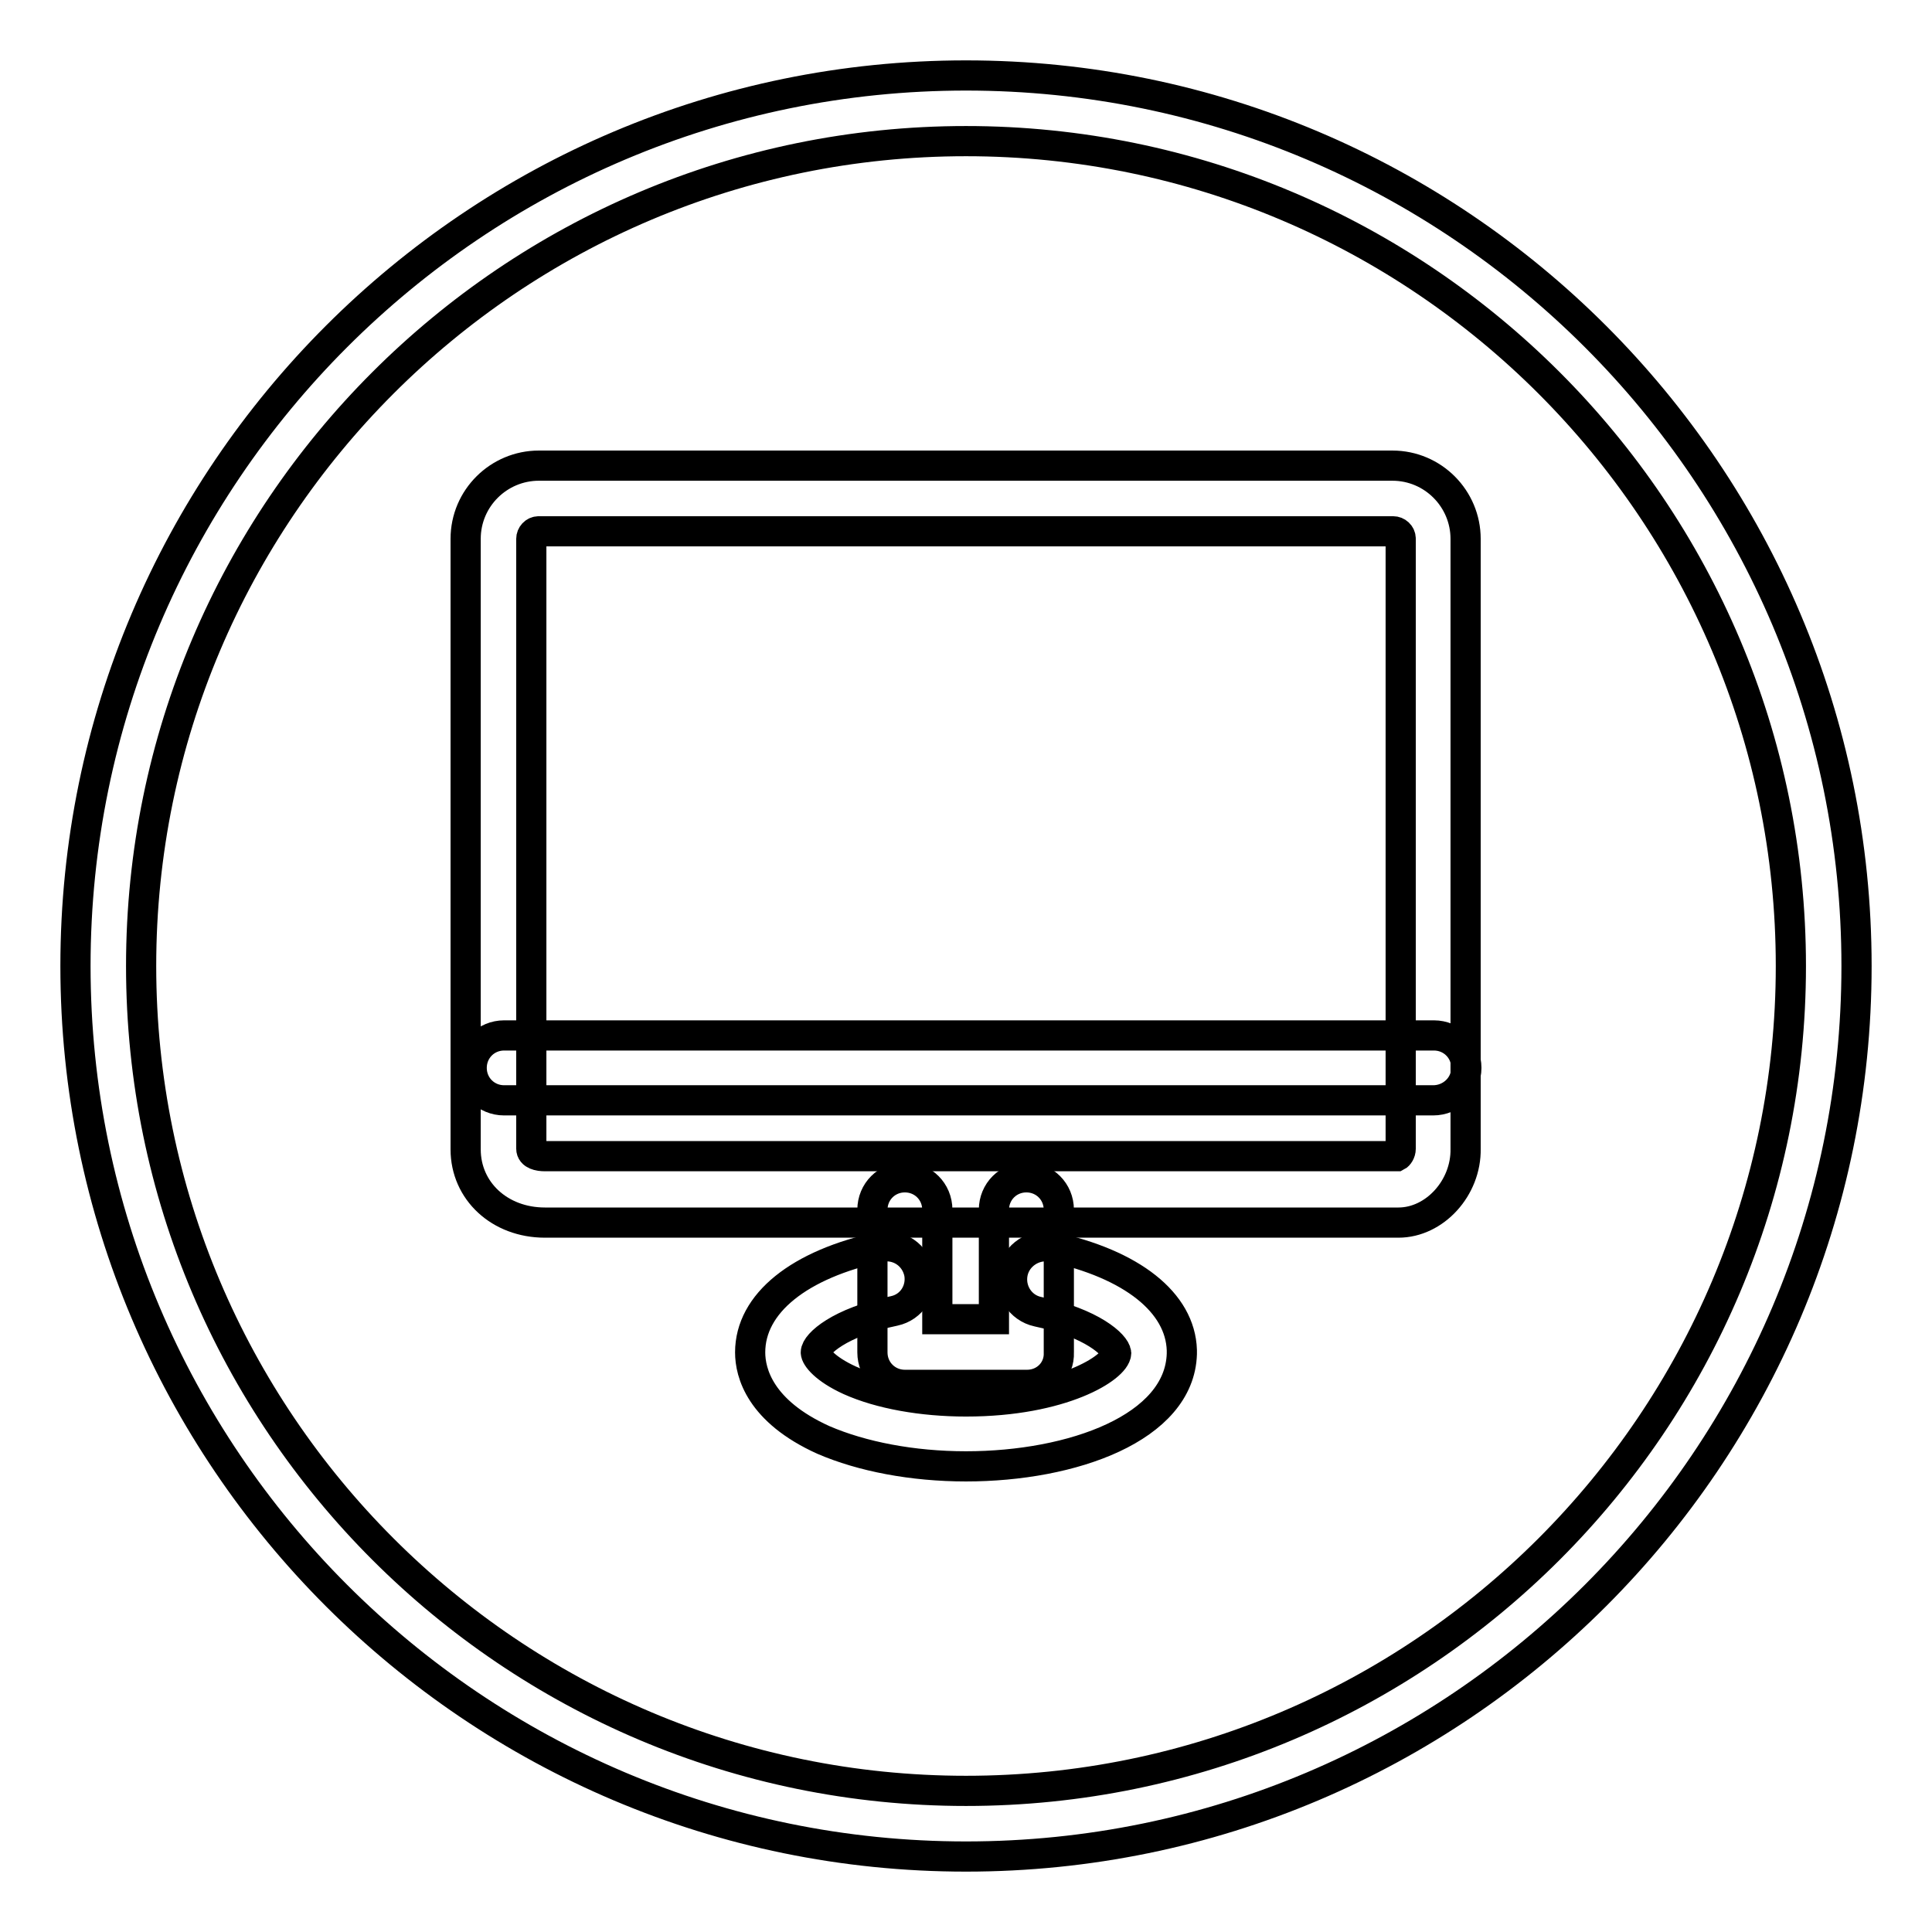
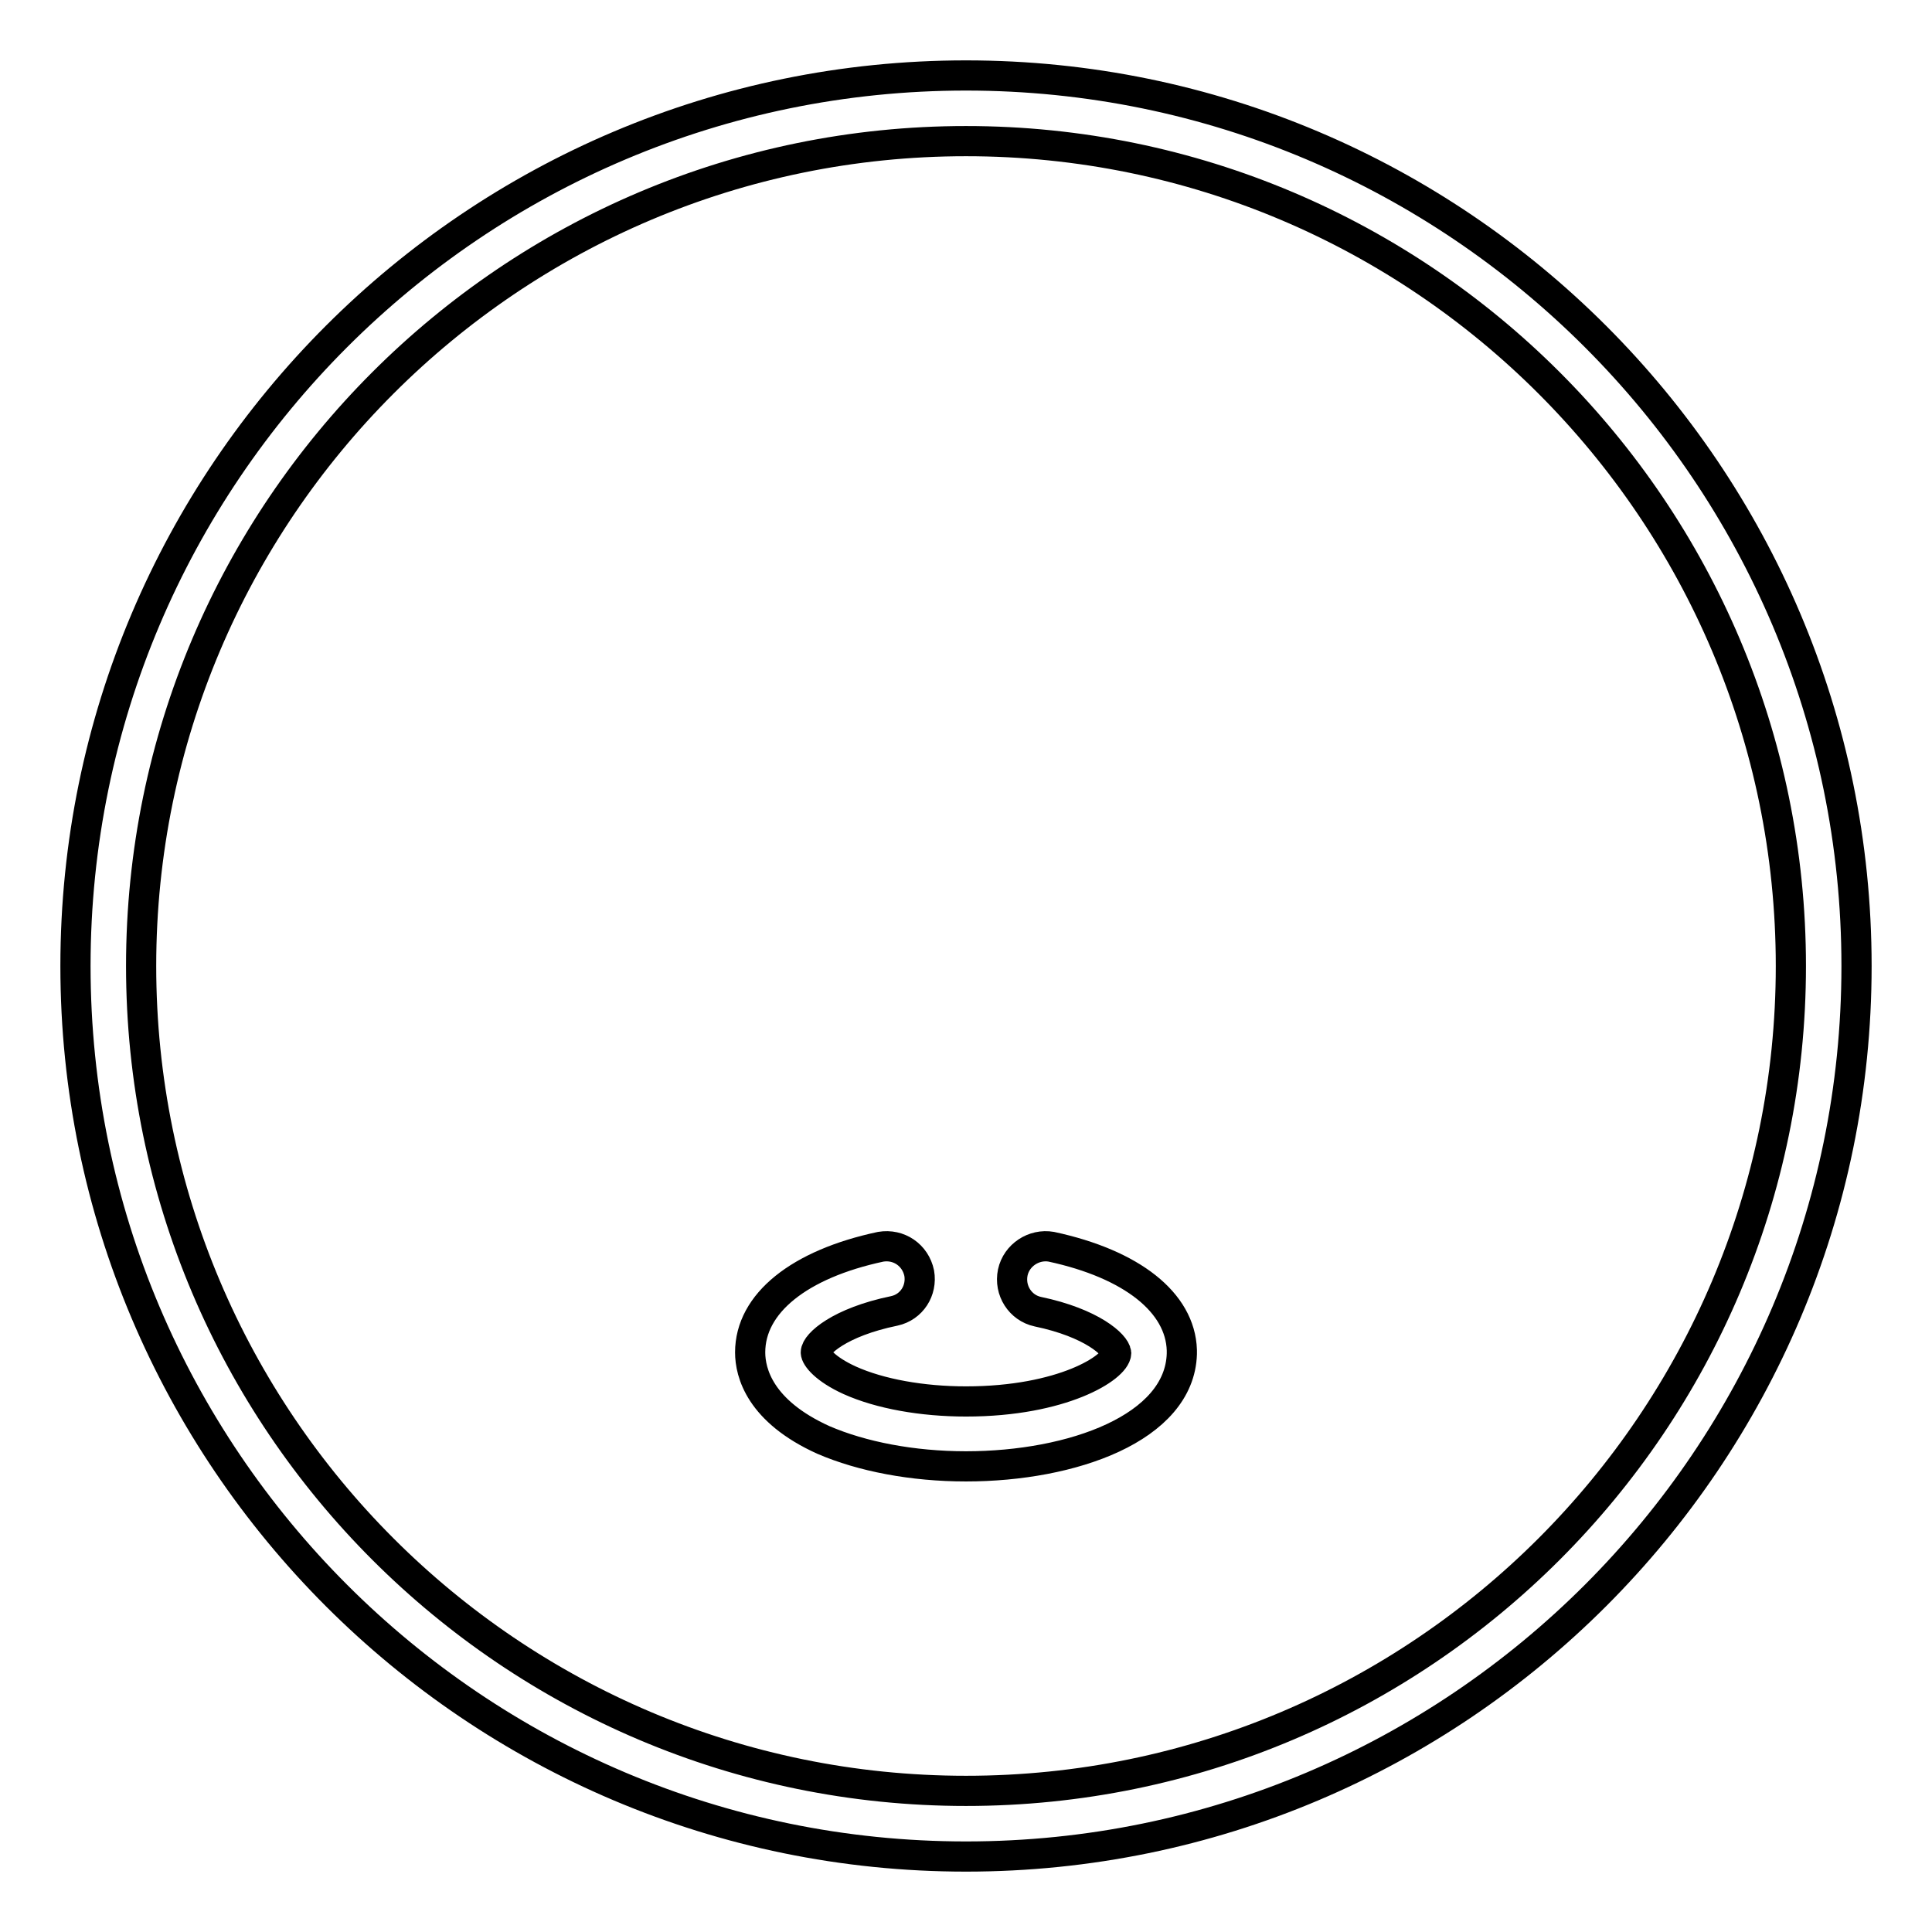
<svg xmlns="http://www.w3.org/2000/svg" version="1.1" x="0px" y="0px" viewBox="0 0 256 256" enable-background="new 0 0 256 256" xml:space="preserve">
  <g>
    <path stroke-width="4" fill-opacity="0" stroke="#000000" d="M128,246c-65.1,0-118-52.9-118-118C10,62.9,62.9,10,128,10c65.1,0,118,52.9,118,118 C246,193.1,193.1,246,128,246z M128,18.7c-60.3,0-109.3,49-109.3,109.3c0,60.3,49,109.3,109.3,109.3s109.3-49,109.3-109.3 C237.3,67.7,188.3,18.7,128,18.7L128,18.7z" />
-     <path stroke-width="4" fill-opacity="0" stroke="#000000" d="M185.3,162H72.2c-6,0-10.5-4.2-10.5-9.7V71.4c0-5.4,4.4-9.7,9.7-9.7h113.1c5.4,0,9.7,4.4,9.7,9.7v80.8 C194.3,157.4,190.1,162,185.3,162z M71.4,70.4c-0.6,0-1,0.5-1,1v80.8c0,0.8,1,1,1.8,1h112.9c0.2-0.1,0.5-0.5,0.5-1V71.4 c0-0.6-0.5-1-1-1H71.4z" />
-     <path stroke-width="4" fill-opacity="0" stroke="#000000" d="M189.9,145.8H66.8c-2.4,0-4.3-1.9-4.3-4.3c0-2.4,1.9-4.3,4.3-4.3l0,0h123.2c2.4,0,4.3,1.9,4.3,4.3 C194.3,143.9,192.3,145.8,189.9,145.8z M136.1,183.5h-16.2c-2.4,0-4.3-1.9-4.3-4.3v0v-18.9c0-2.4,1.9-4.3,4.3-4.3 c2.4,0,4.3,1.9,4.3,4.3v14.5h7.5v-14.5c0-2.4,1.9-4.3,4.3-4.3c2.4,0,4.3,1.9,4.3,4.3l0,0v18.9C140.4,181.6,138.5,183.5,136.1,183.5 C136.1,183.5,136.1,183.5,136.1,183.5z" />
    <path stroke-width="4" fill-opacity="0" stroke="#000000" d="M128,194.3c-7.1,0-13.8-1.3-18.9-3.5c-8.4-3.8-9.7-8.9-9.7-11.6c0-6.5,6.5-11.7,17.3-14 c2.4-0.4,4.6,1.1,5.1,3.5c0.4,2.3-1,4.5-3.3,5c-7.3,1.5-10.4,4.4-10.4,5.5c0,0.6,1.2,2.2,4.5,3.7c4,1.8,9.6,2.8,15.4,2.8 c12.8,0,19.8-4.5,19.9-6.4c-0.1-1.1-3.2-4-10.4-5.5c-2.3-0.5-3.8-2.8-3.3-5.2c0,0,0,0,0,0c0.5-2.3,2.8-3.8,5.1-3.4c0,0,0,0,0,0 c10.7,2.3,17.1,7.4,17.3,13.7c0,0.1,0,0.1,0,0.2v0.1c0,0.1,0,0.1,0,0.2C156.3,189.2,142.1,194.3,128,194.3L128,194.3z" />
  </g>
</svg>